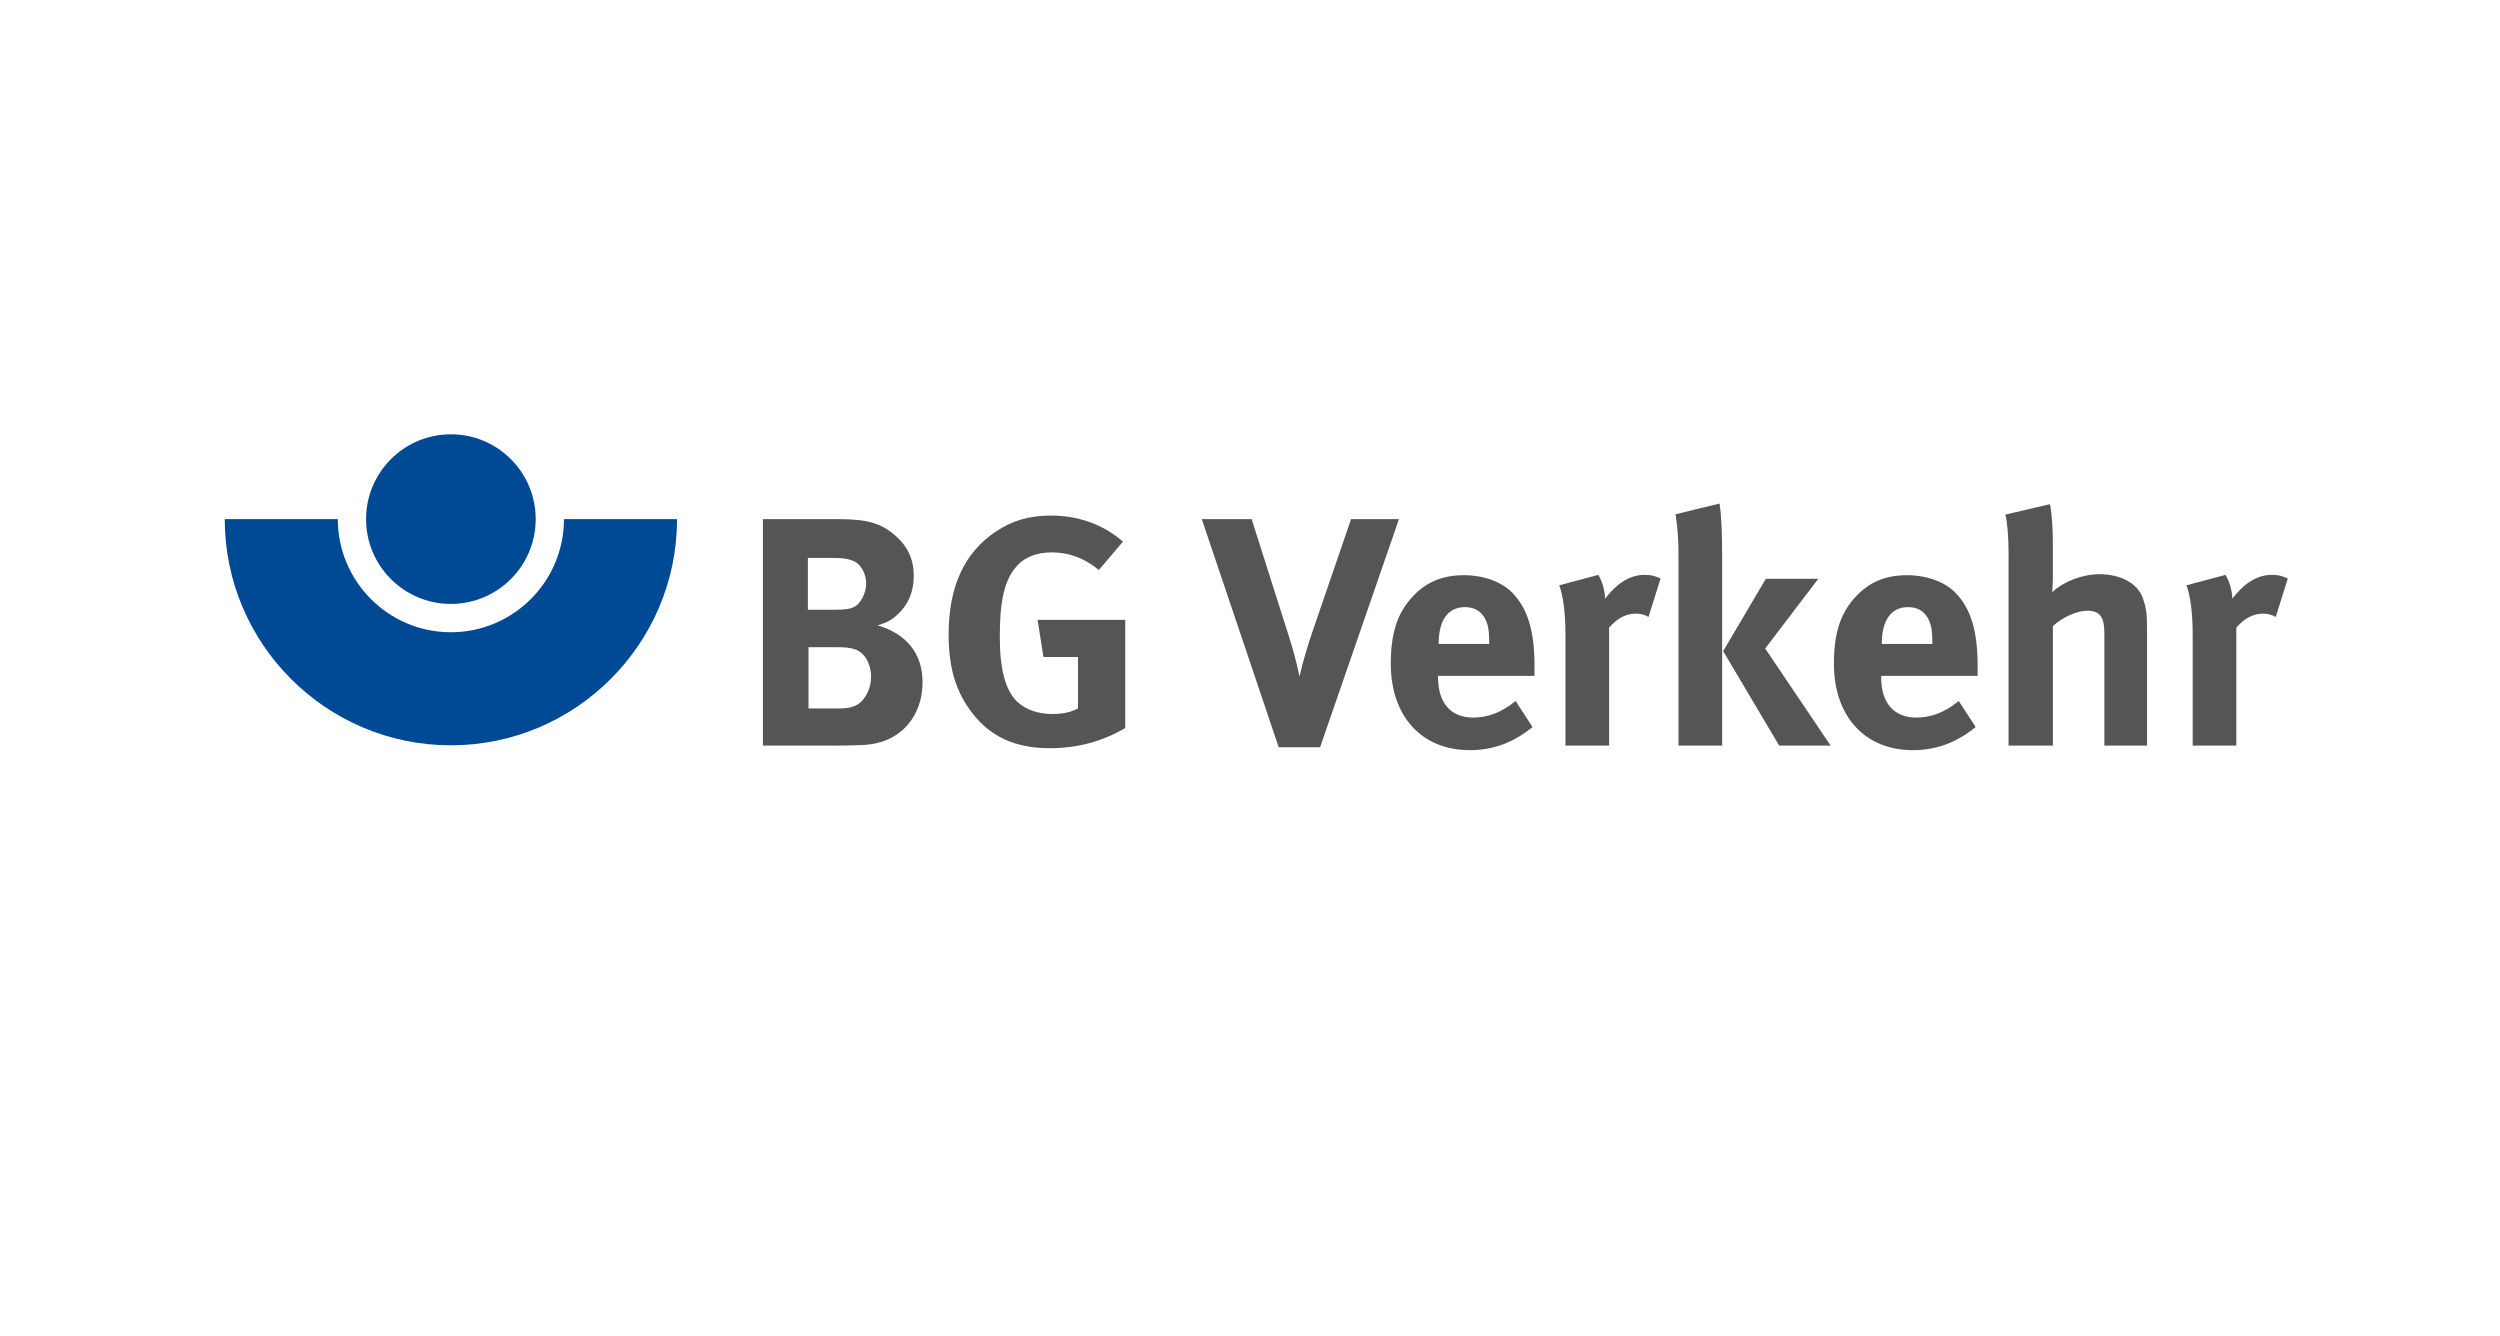
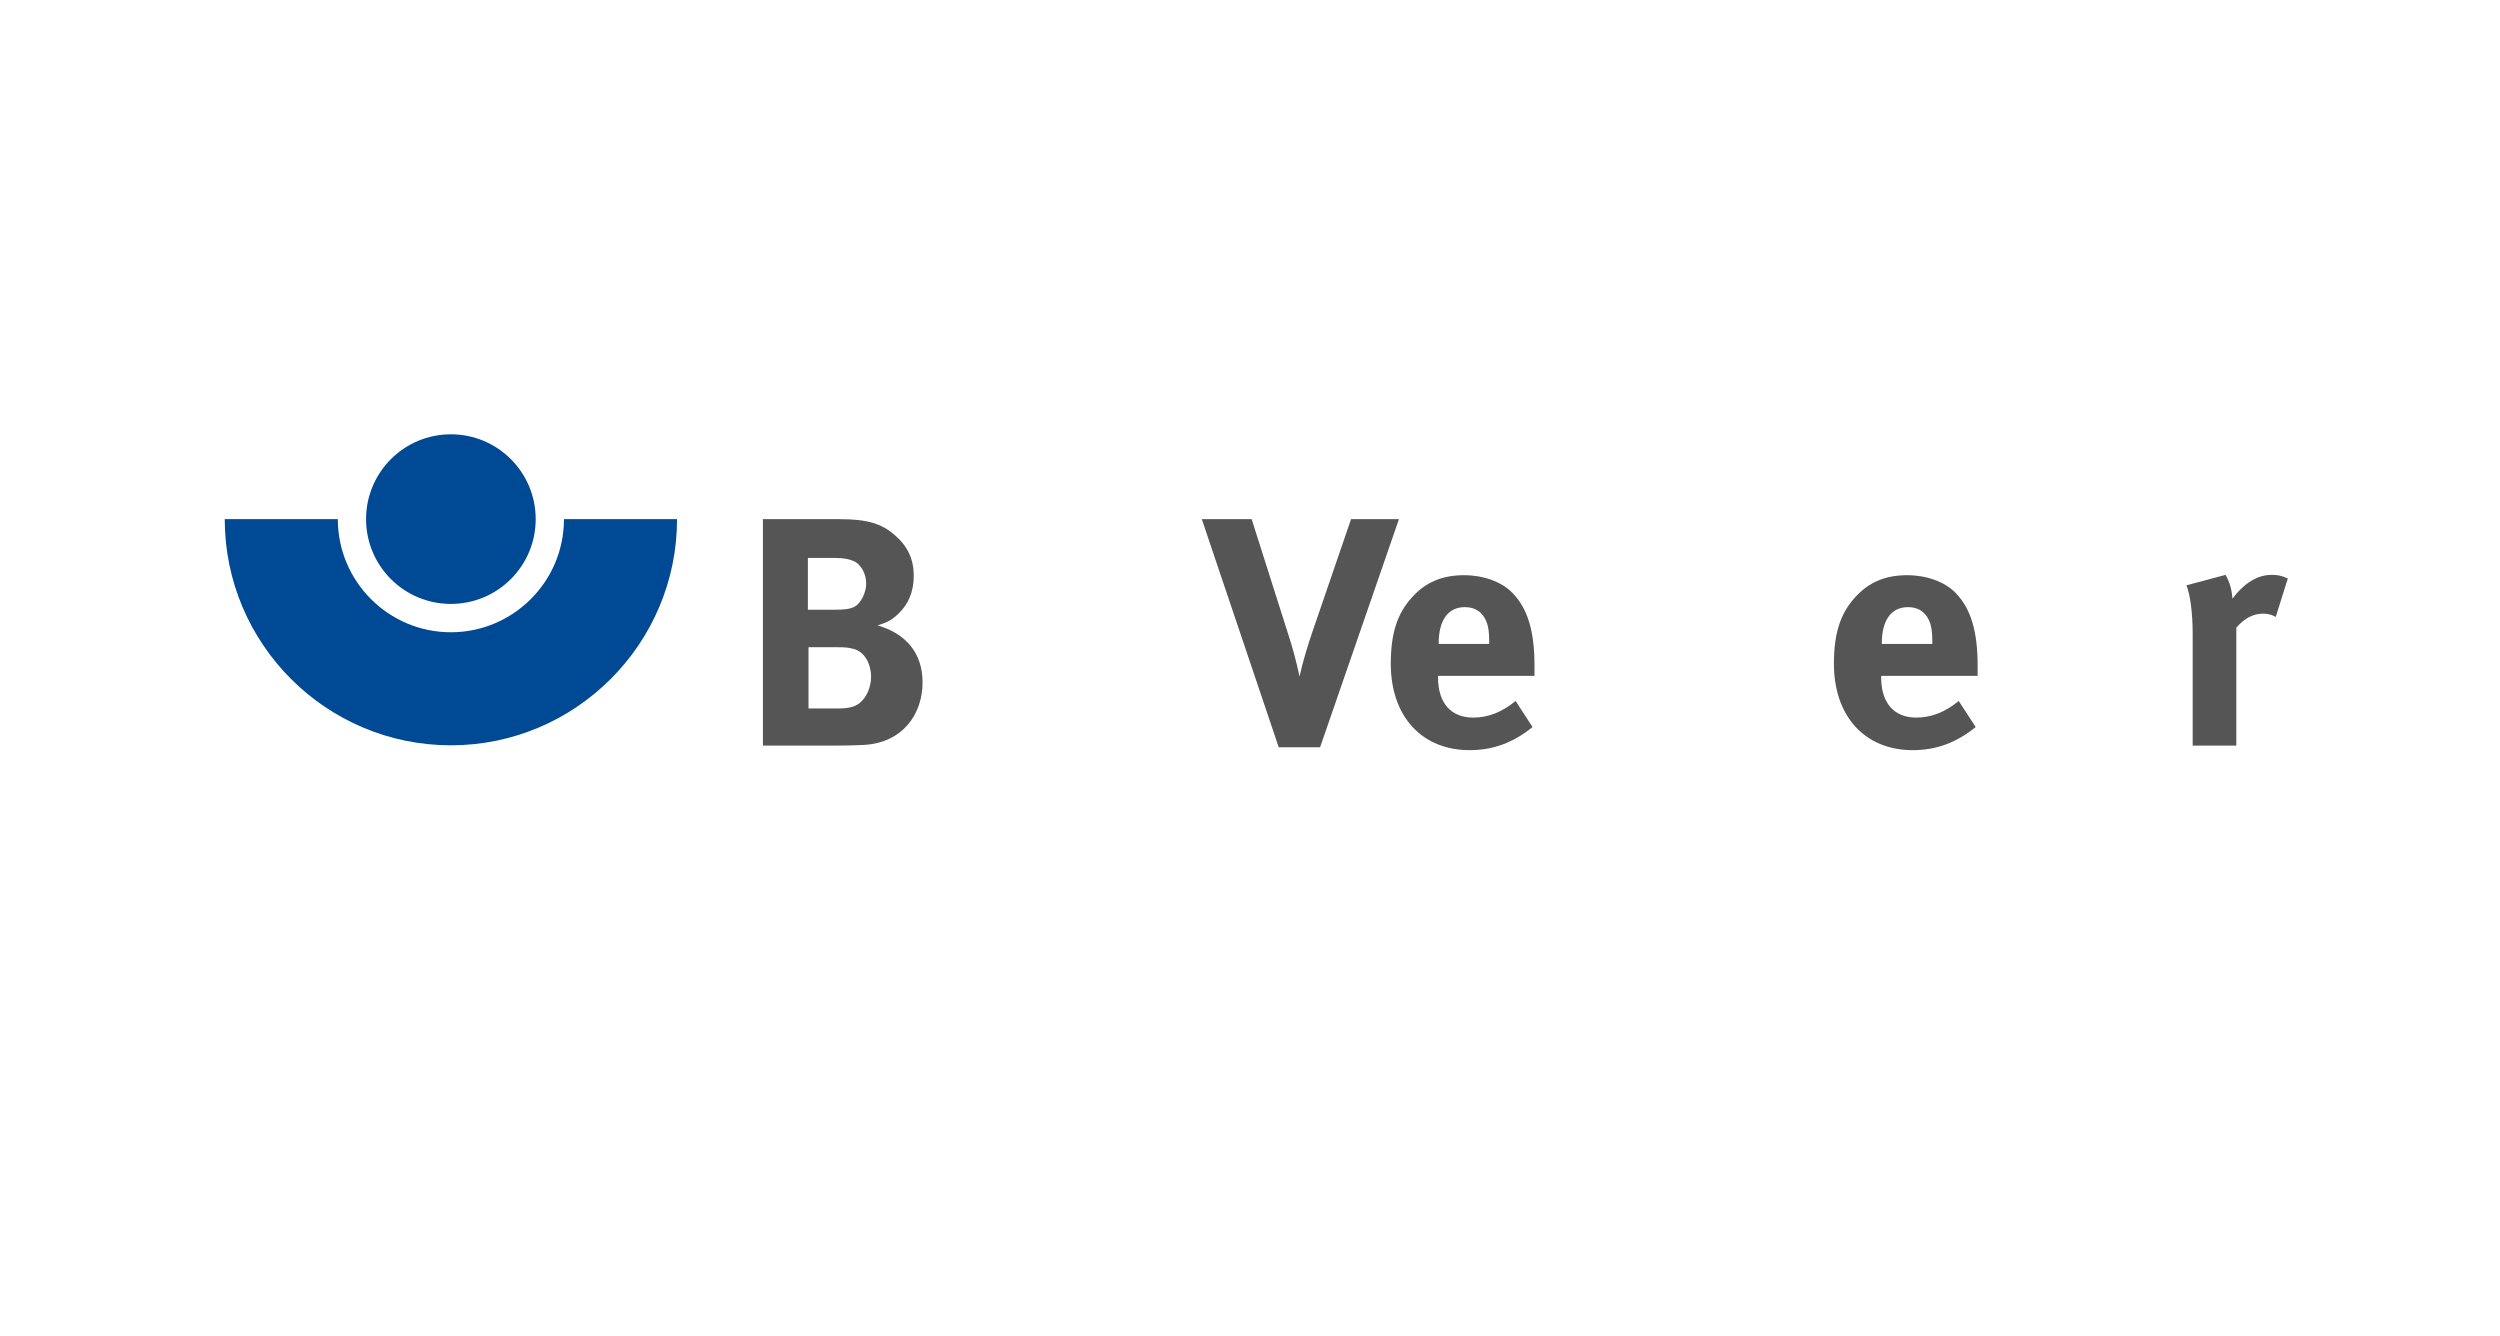
<svg xmlns="http://www.w3.org/2000/svg" id="bhbg" viewBox="0 0 1190 636">
  <defs>
    <style>
      .cls-1 {
        fill: #004a95;
      }

      .cls-2 {
        fill: #555;
      }
    </style>
  </defs>
  <path id="path2789" class="cls-1" d="M214.611,300.953c-29.675,0-53.812-24.161-53.812-53.848h-53.824c.012,59.374,48.286,107.66,107.636,107.66s107.66-48.286,107.66-107.66h-53.824c0,29.687-24.137,53.848-53.836,53.848" />
  <path id="path2801" class="cls-1" d="M254.991,247.104c0,22.283-18.07,40.365-40.377,40.365s-40.365-18.082-40.365-40.365,18.07-40.377,40.365-40.377,40.377,18.07,40.377,40.377" />
  <path id="path2805" class="cls-2" d="M406.725,309.001c-2.636-.77-4.346-.927-8.379-.927h-13.495v29.157h14.121c4.49,0,7.753-.626,10.076-2.48,3.262-2.492,5.586-7.452,5.586-12.568,0-6.2-3.106-11.786-7.909-13.182m-.614-42.026c-1.866-.783-4.189-1.396-9.005-1.396h-12.556v24.655h12.869c5.116,0,7.44-.47,9.306-1.396,2.949-1.553,5.586-6.669,5.586-11.003,0-4.502-2.323-9.318-6.2-10.859m4.803,87.628c-3.407,.157-7.909,.313-13.808,.313h-33.961v-107.793h36.441c13.194,0,20.008,2.01,26.521,7.753,6.055,5.273,8.848,11.473,8.848,19.226,0,7.295-2.48,13.495-7.295,17.998-3.094,2.949-4.96,4.033-9.92,5.586,13.339,3.876,21.404,13.026,21.404,27.135,0,14.892-9.306,28.856-28.23,29.783" />
-   <path id="path2809" class="cls-2" d="M499.784,356.151c-16.132,0-28.074-5.273-36.766-16.445-7.897-10.076-11.473-21.549-11.473-37.681,0-22.801,7.452-38.933,22.488-49.021,7.909-5.273,15.975-7.596,26.22-7.596,13.026,0,24.811,4.189,34.274,12.412l-11.473,13.495c-6.982-5.742-14.278-8.379-22.5-8.379-6.356,0-11.786,1.866-15.506,5.429-7.295,6.982-9.149,18.612-9.149,34.743,0,15.349,2.636,25.281,8.066,30.71,4.033,3.876,9.92,6.043,16.902,6.043,4.803,0,8.692-.77,12.255-2.636v-24.498h-16.445l-2.793-17.685h41.725v51.489c-11.015,6.513-23.114,9.619-35.827,9.619" />
  <path id="path2813" class="cls-2" d="M628.363,355.686h-19.695l-36.609-108.563h23.728l17.841,56.136c1.553,4.815,3.262,10.859,4.96,18.768,1.396-6.669,4.189-15.662,6.212-21.561l18.299-53.343h22.801l-37.536,108.563Z" />
  <path id="path2817" class="cls-2" d="M708.855,305.589c0-5.899-.614-8.993-2.48-11.942-2.022-3.106-4.96-4.647-9.149-4.647-7.909,0-12.412,6.2-12.412,17.215v.301h24.041v-.927Zm-24.354,16.132v.614c0,12.255,6.055,19.238,16.758,19.238,7.139,0,13.796-2.636,20.164-7.909l8.066,12.412c-9.161,7.44-18.768,11.003-29.94,11.003-22.801,0-37.536-16.132-37.536-41.099,0-14.266,2.949-23.728,9.932-31.481,6.513-7.295,14.422-10.702,24.968-10.702,9.149,0,17.841,3.106,22.957,8.379,7.283,7.44,10.546,18.142,10.546,34.743v4.803h-45.915Z" />
-   <path id="path2821" class="cls-2" d="M784.699,293.647c-2.01-1.083-3.72-1.553-6.055-1.553-4.647,0-8.836,2.179-12.713,6.669v56.148h-20.778v-53.042c0-10.702-1.24-18.768-2.949-23.27l18.612-4.96c1.866,3.262,2.949,6.826,3.25,11.328,4.502-6.055,10.859-11.328,18.624-11.328,3.094,0,4.49,.313,7.753,1.709l-5.742,18.299Z" />
-   <path id="path2825" class="cls-2" d="M846.893,354.911l-26.677-44.976,20.321-34.43h24.968l-25.281,33.19,31.168,46.216h-24.498Zm-47.925,0v-89.494c0-6.97-.157-12.4-1.396-20.622l20.935-5.116c.939,5.887,1.24,15.193,1.24,25.738v89.494h-20.778Z" />
  <path id="path2829" class="cls-2" d="M919.785,305.589c0-5.899-.614-8.993-2.48-11.942-2.023-3.106-4.96-4.647-9.149-4.647-7.909,0-12.412,6.2-12.412,17.215v.301h24.041v-.927Zm-24.354,16.132v.614c0,12.255,6.055,19.238,16.758,19.238,7.139,0,13.796-2.636,20.165-7.909l8.066,12.412c-9.161,7.44-18.768,11.003-29.94,11.003-22.801,0-37.536-16.132-37.536-41.099,0-14.266,2.949-23.728,9.932-31.481,6.513-7.295,14.422-10.702,24.968-10.702,9.149,0,17.841,3.106,22.957,8.379,7.283,7.44,10.546,18.142,10.546,34.743v4.803h-45.915Z" />
-   <path id="path2833" class="cls-2" d="M1001.677,354.911v-53.355c0-7.909-2.167-10.859-8.066-10.859-5.116,0-11.786,3.106-16.433,7.295v56.918h-21.103v-91.818c0-7.44-.614-14.892-1.541-18.142l21.248-4.972c.927,4.346,1.396,11.786,1.396,19.394v15.819c0,2.48-.313,5.742-.313,6.669,5.429-5.116,14.422-8.535,22.488-8.535,10.076,0,18.142,4.346,20.622,11.328,1.553,4.49,2.023,7.127,2.023,14.735v55.522h-20.321Z" />
  <path id="path2837" class="cls-2" d="M1083.258,293.647c-2.01-1.083-3.72-1.553-6.043-1.553-4.659,0-8.848,2.179-12.725,6.669v56.148h-20.778v-53.042c0-10.702-1.24-18.768-2.949-23.27l18.612-4.96c1.866,3.262,2.949,6.826,3.262,11.328,4.49-6.055,10.859-11.328,18.612-11.328,3.094,0,4.49,.313,7.753,1.709l-5.742,18.299Z" />
</svg>